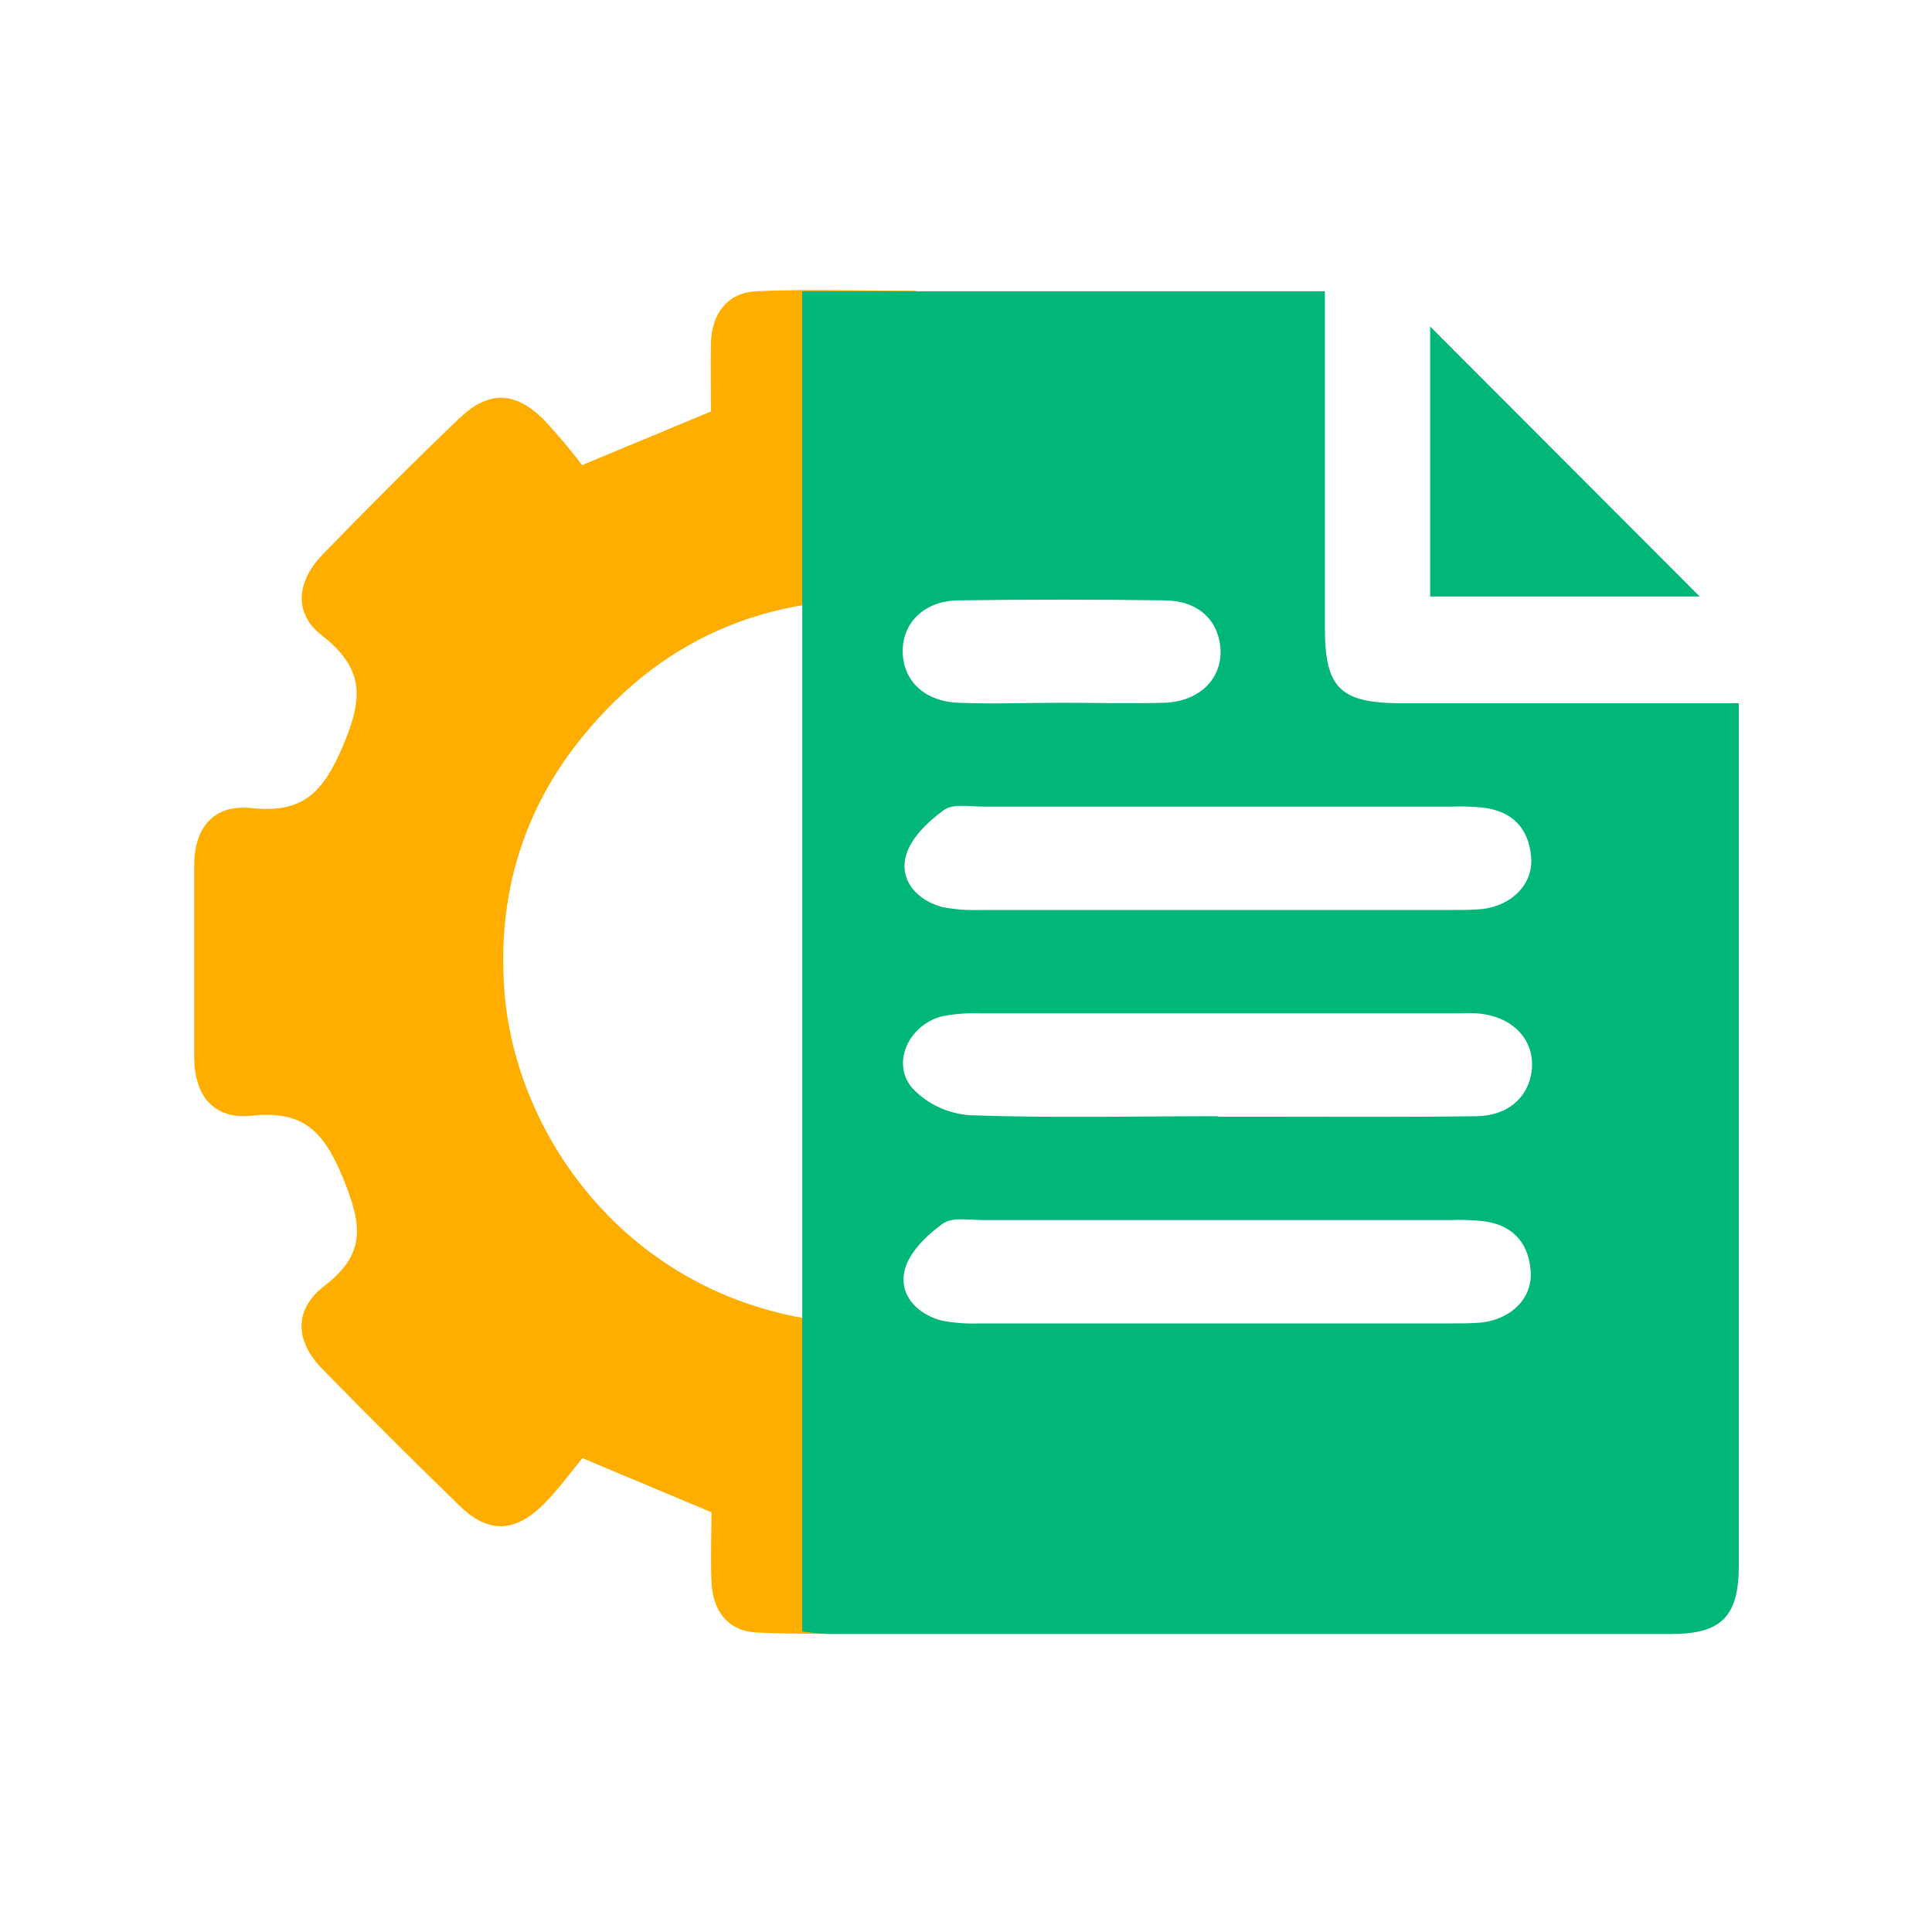
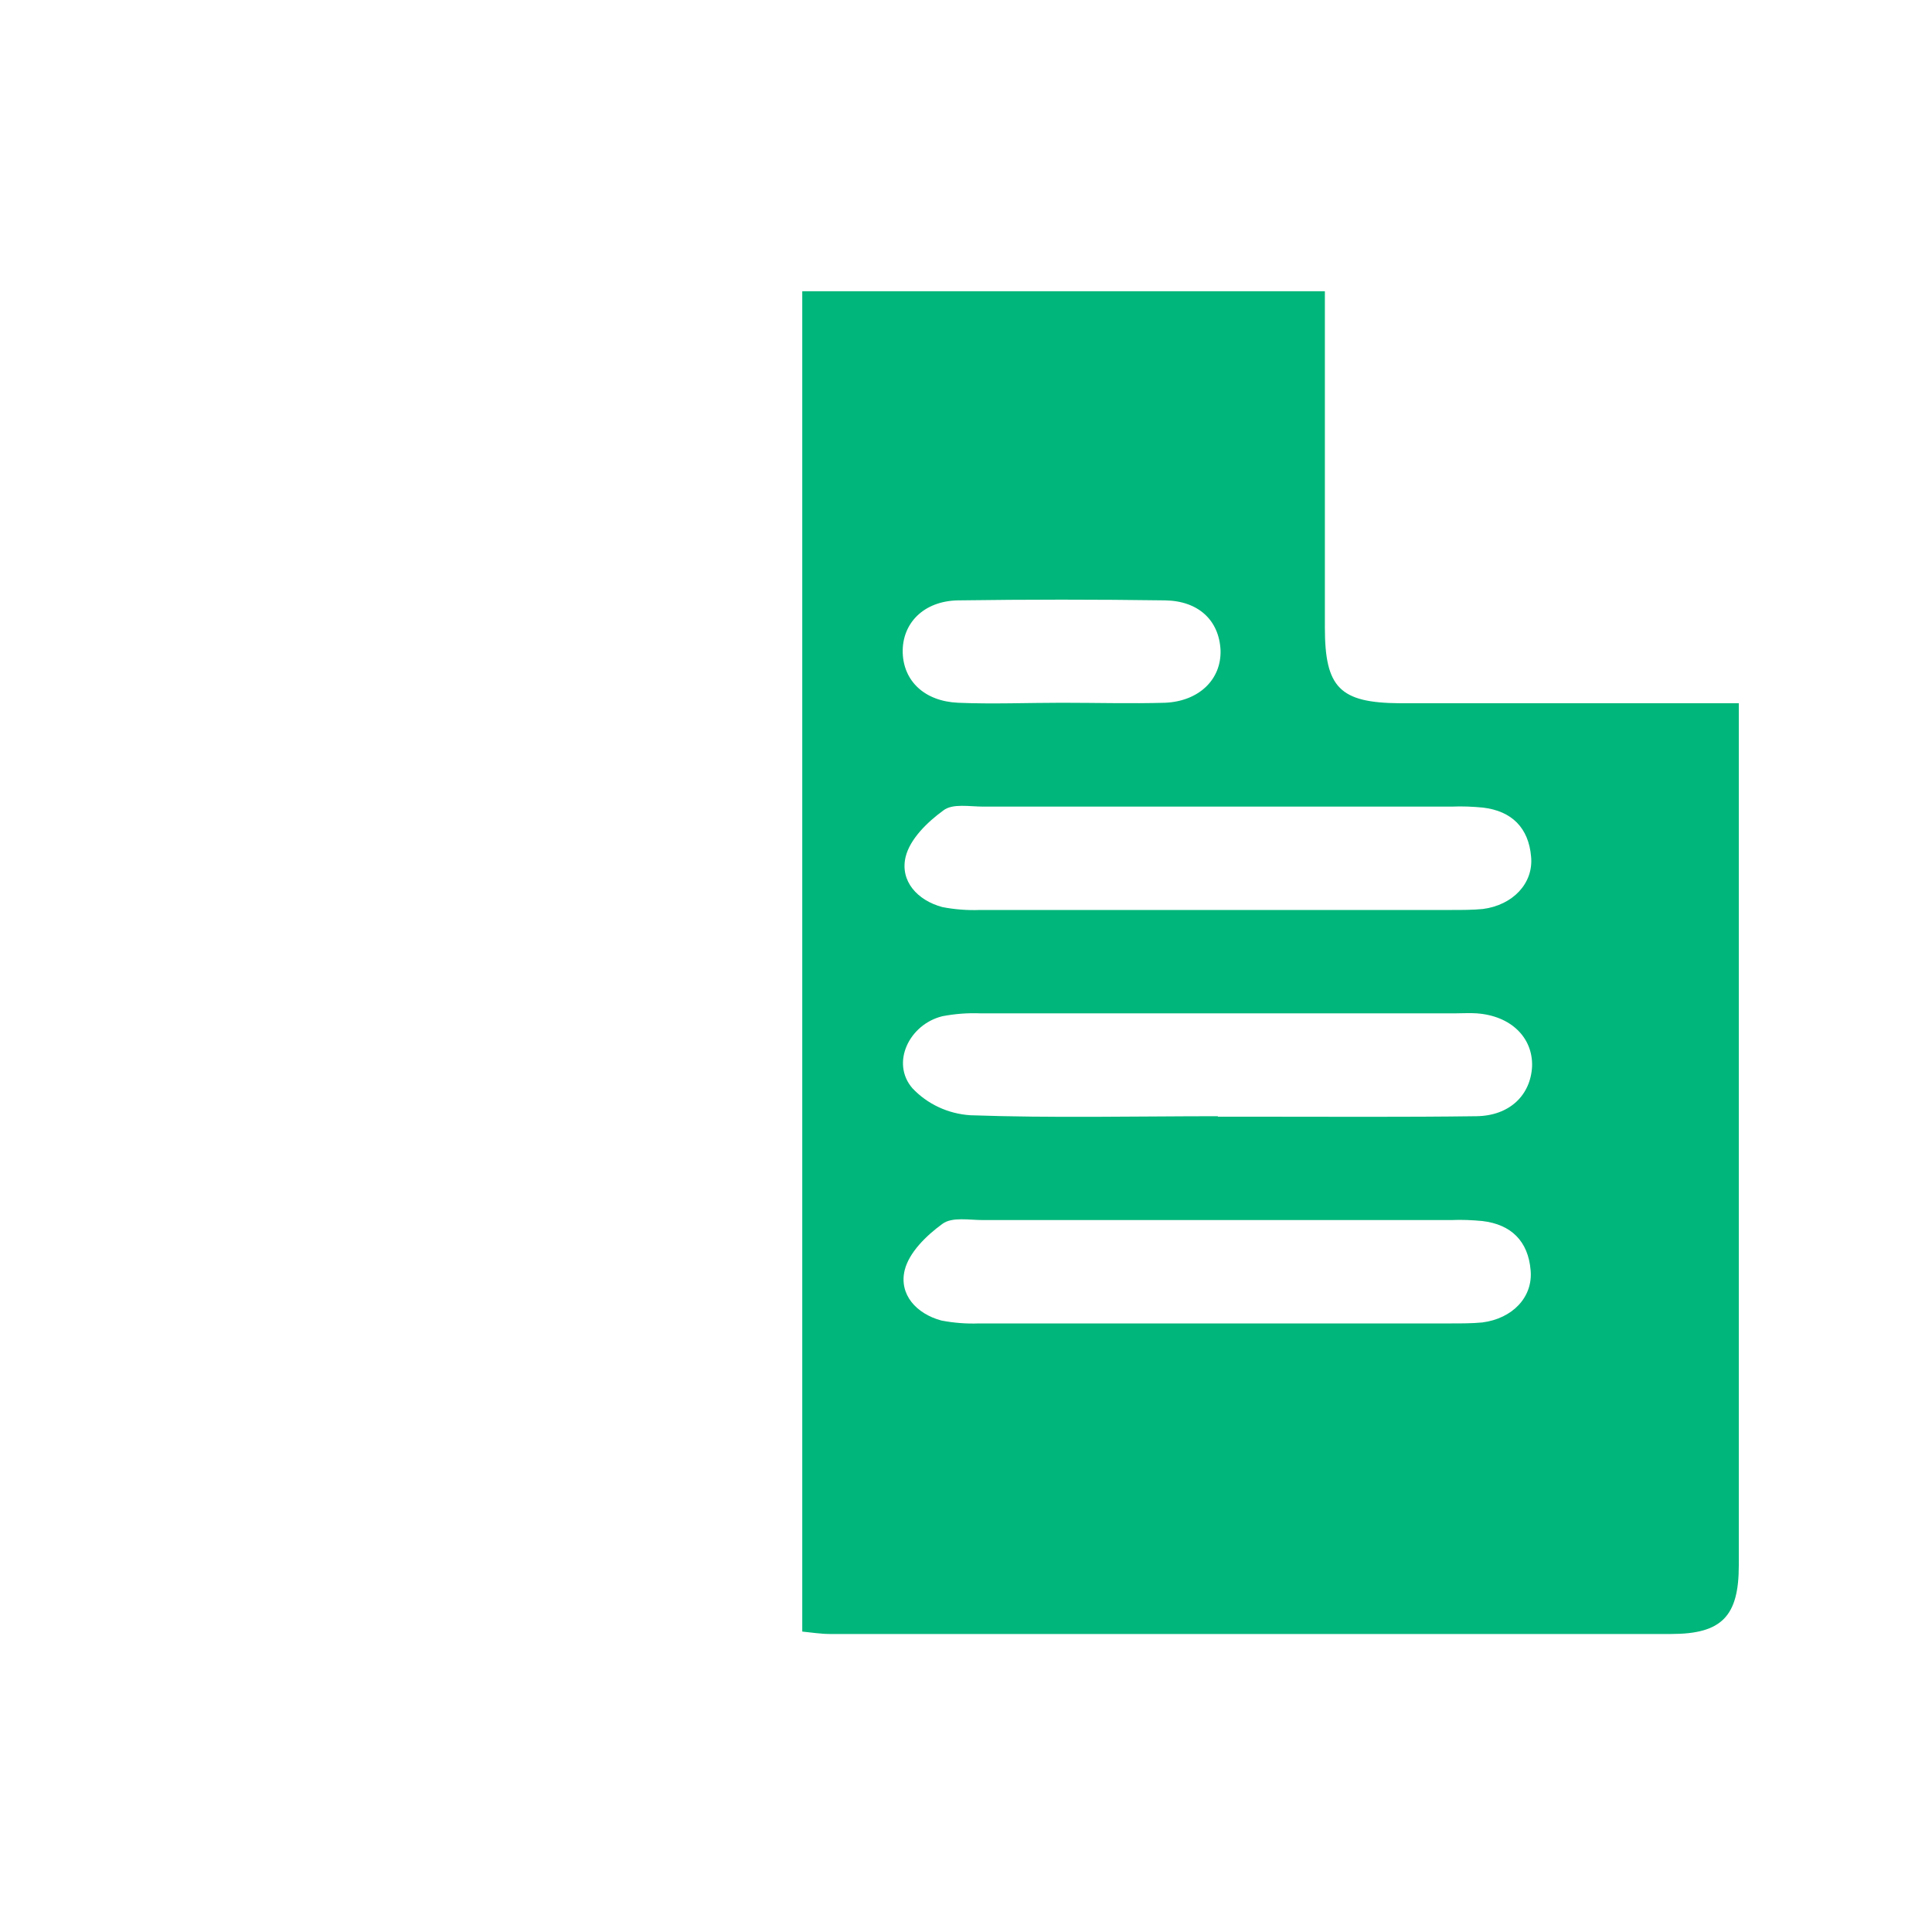
<svg xmlns="http://www.w3.org/2000/svg" viewBox="0 0 40 40">
  <defs>
    <style>.b{fill:none;}.c{fill:#00b67a;}.d{fill:#ffae00;}</style>
  </defs>
-   <path class="d" d="M12.05,9.63l2.67-1.11c0-.44-.01-.94,0-1.43,.02-.6,.34-1.03,.94-1.06,1.09-.05,2.18-.01,3.3-.01v6.45c-2.8-.28-5.16,.62-6.93,2.82-1.21,1.5-1.73,3.26-1.59,5.19,.25,3.52,3.35,7.36,8.51,6.9v6.43c-1.11,0-2.2,.04-3.28-.01-.6-.03-.92-.45-.94-1.06-.02-.47,0-.95,0-1.43l-2.67-1.12c-.23,.27-.49,.64-.81,.96-.6,.59-1.15,.6-1.74,.02-.96-.93-1.9-1.87-2.83-2.82-.57-.58-.61-1.23,.04-1.73,.87-.67,.77-1.27,.39-2.21-.4-.98-.82-1.43-1.91-1.31-.77,.08-1.17-.41-1.18-1.19,0-1.32,0-2.65,0-3.99,0-.78,.4-1.27,1.18-1.19,1.09,.12,1.5-.34,1.91-1.31,.41-.97,.43-1.58-.44-2.26-.6-.46-.53-1.12,.01-1.68,.93-.96,1.87-1.9,2.83-2.82,.6-.57,1.14-.57,1.74,.02,.29,.31,.56,.63,.81,.96Z" />
  <path class="c" d="M16.6,6.03h10.83v6.96c0,1.25,.31,1.56,1.55,1.57h7.02v17.85c0,1.05-.35,1.42-1.4,1.42-5.81,0-11.61,0-17.42,0-.18,0-.37-.03-.57-.05V6.03Zm8.54,12.81h4.92c.21,0,.43,0,.64-.02,.62-.08,1.05-.53,1-1.08-.05-.6-.4-.95-1-1.02-.21-.02-.43-.03-.64-.02h-9.7c-.29,0-.64-.07-.83,.08-.33,.24-.69,.59-.78,.96-.12,.5,.24,.9,.76,1.04,.26,.05,.52,.07,.78,.06,1.62,0,3.24,0,4.85,0Zm.07,4.28h.86c1.5,0,3,.01,4.5-.01,.69-.01,1.12-.44,1.15-1.03,.02-.59-.43-1.05-1.15-1.1-.14-.01-.29,0-.43,0h-9.85c-.26-.01-.52,.01-.78,.06-.69,.17-1.07,.97-.62,1.49,.31,.33,.74,.53,1.2,.56,1.7,.06,3.42,.02,5.13,.02Zm-.08,4.28h4.92c.21,0,.43,0,.64-.02,.62-.08,1.05-.52,1-1.08-.05-.6-.4-.95-1-1.02-.21-.02-.43-.03-.64-.02h-9.7c-.29,0-.64-.07-.84,.08-.33,.24-.69,.59-.78,.96-.12,.5,.24,.9,.76,1.04,.26,.05,.52,.07,.78,.06,1.62,0,3.24,0,4.86,0Zm-3.15-12.85c.72,0,1.43,.02,2.14,0,.7-.03,1.17-.48,1.15-1.09-.03-.61-.45-1.02-1.15-1.03-1.42-.02-2.85-.02-4.28,0-.72,.01-1.17,.48-1.15,1.09,.02,.58,.45,1,1.15,1.03,.71,.03,1.43,0,2.14,0Z" />
-   <path class="c" d="M29.61,6.76l5.58,5.59h-5.58V6.76Z" />
-   <rect class="b" width="40" height="40" />
</svg>